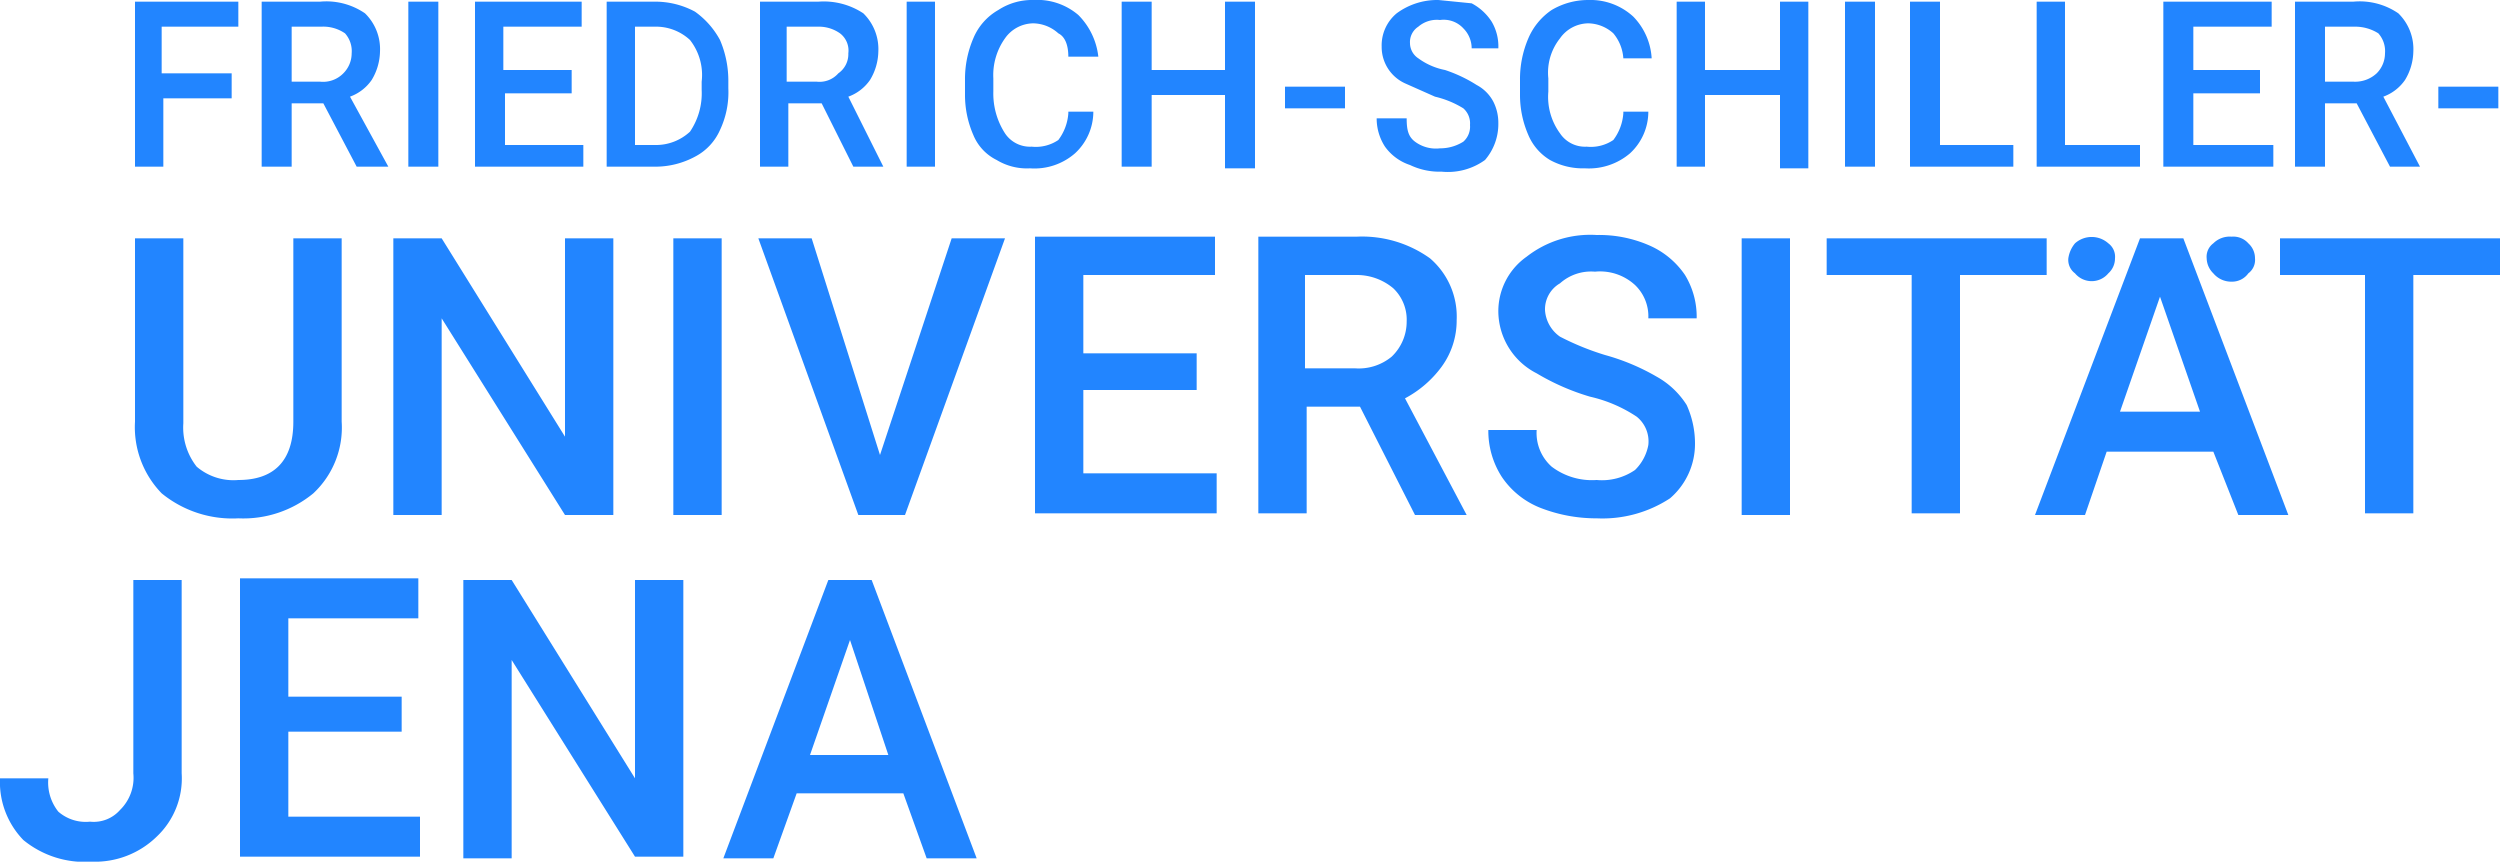
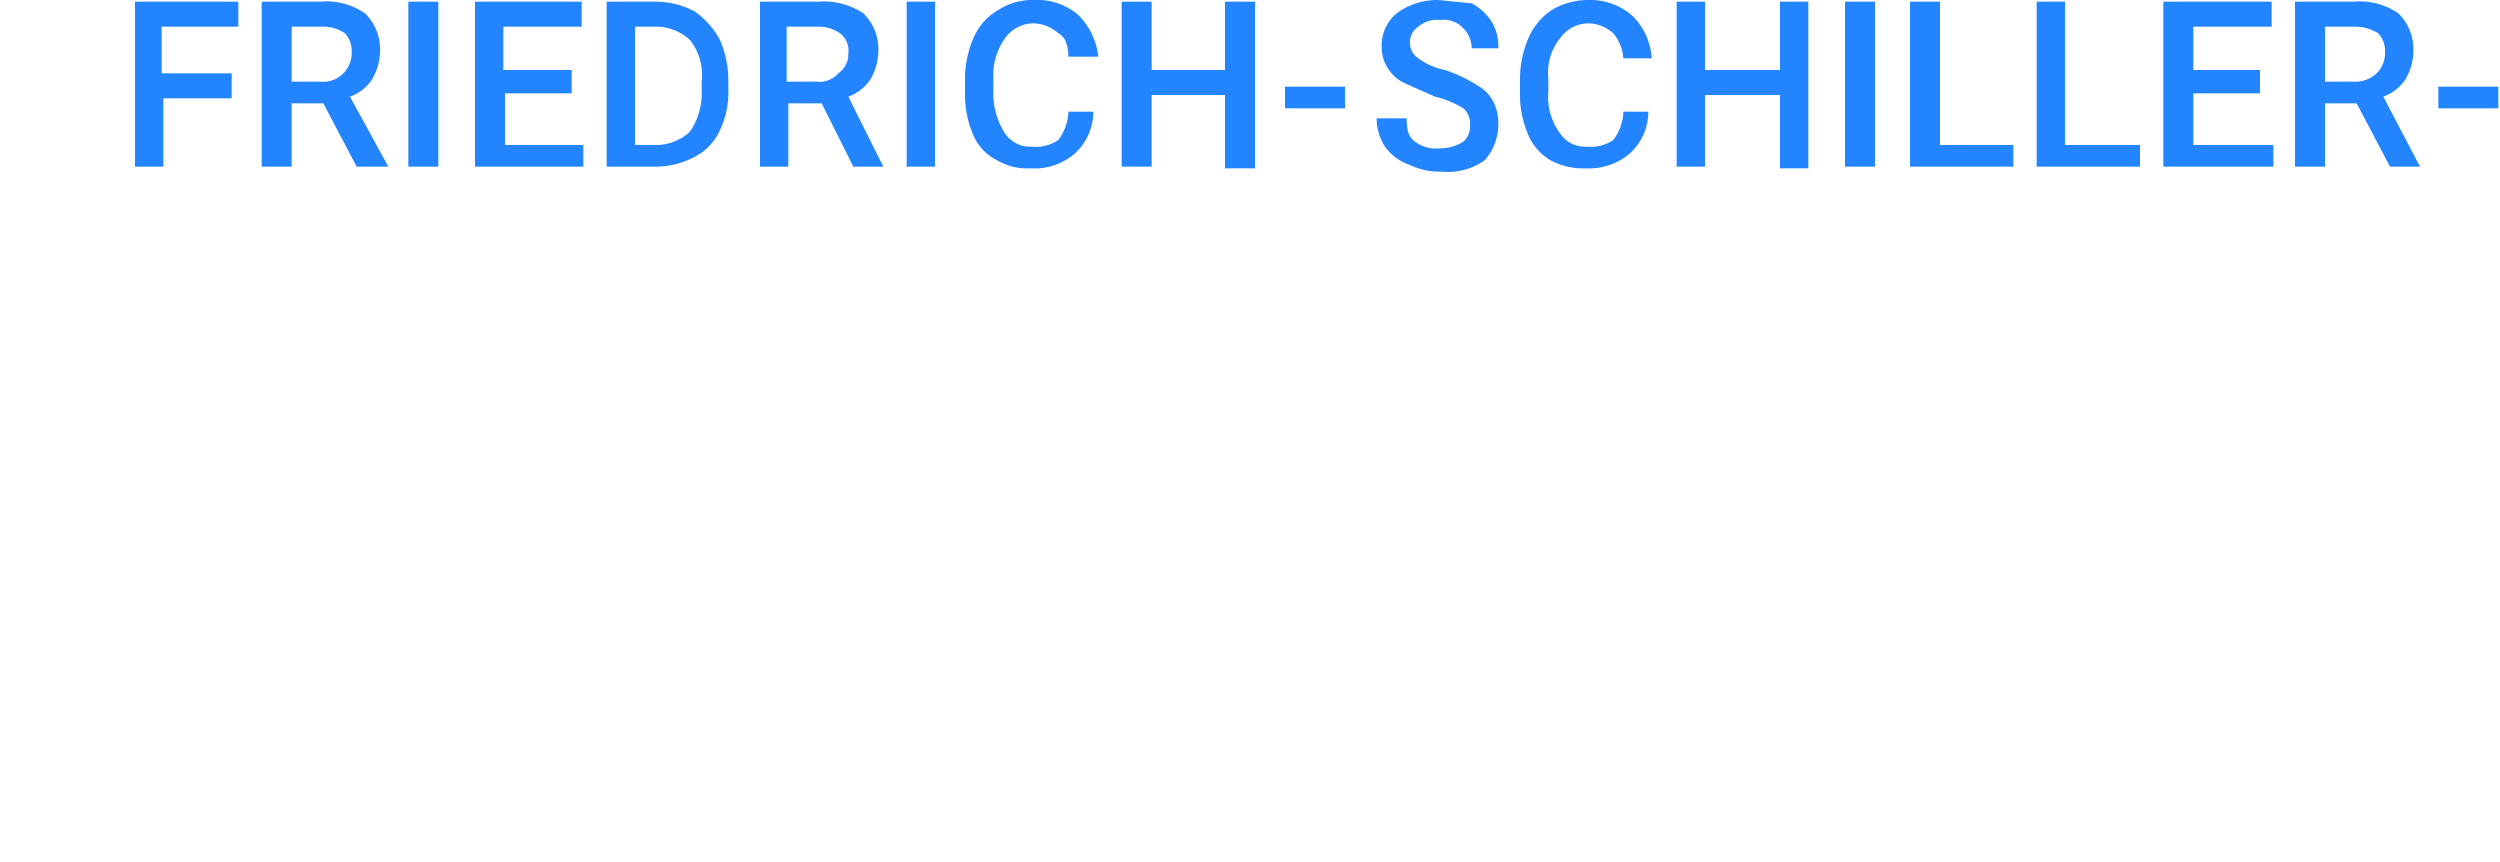
<svg xmlns="http://www.w3.org/2000/svg" viewBox="0 0 150 51.7">
  <title>universitat_jena</title>
  <g id="Capa_2" data-name="Capa 2">
    <g id="Ebene_1" data-name="Ebene 1">
-       <path d="M149.9,14.3H136.8v2.2h5.1V30.8h2.9V16.5H150V14.3Zm-20.3,3.5,2.4,6.9h-4.8Zm4.7,13.1h3L131,14.3h-2.6l-6.3,16.6h3l1.3-3.8h6.4ZM122.7,14.3H109.6v2.2h5.1V30.8h2.9V16.5h5.2V14.3Zm-15.3,0h-2.9V30.9h2.9ZM98.1,28.2a3.5,3.5,0,0,1-2.3.6,4,4,0,0,1-2.7-.8,2.7,2.7,0,0,1-.9-2.2H89.3a5.1,5.1,0,0,0,.8,2.8,5,5,0,0,0,2.4,1.9,9.2,9.2,0,0,0,3.3.6,7.4,7.4,0,0,0,4.4-1.2,4.3,4.3,0,0,0,1.5-3.3,5.6,5.6,0,0,0-.5-2.3,5,5,0,0,0-1.8-1.7,13.1,13.1,0,0,0-3.1-1.3,16,16,0,0,1-2.7-1.1,2.1,2.1,0,0,1-.9-1.6,1.8,1.8,0,0,1,.9-1.6,2.8,2.8,0,0,1,2.1-.7,3.1,3.1,0,0,1,2.4.8,2.6,2.6,0,0,1,.8,2h2.9a4.8,4.8,0,0,0-.7-2.6,5,5,0,0,0-2.2-1.8,7.5,7.5,0,0,0-3.1-.6,6.2,6.2,0,0,0-4.2,1.3,4,4,0,0,0-1.7,3.3,4.2,4.2,0,0,0,2.3,3.7,13.9,13.9,0,0,0,3.2,1.4A8.4,8.4,0,0,1,98.2,25a1.9,1.9,0,0,1,.7,1.7,2.8,2.8,0,0,1-.8,1.5M78.4,16.5h3a3.4,3.4,0,0,1,2.2.8,2.6,2.6,0,0,1,.8,2,2.9,2.9,0,0,1-.9,2.1,3.1,3.1,0,0,1-2.2.7h-3V16.5Zm6.5,14.4H88l-3.7-7A6.5,6.5,0,0,0,86.5,22a4.7,4.7,0,0,0,.9-2.8,4.6,4.6,0,0,0-1.6-3.7,7,7,0,0,0-4.4-1.3H75.5V30.8h2.9V24.4h3.2ZM71.8,21.2H65V16.5h7.9V14.2H62.1V30.8H73V28.4H65v-5h6.8ZM48.7,14.3H45.5l6,16.6h2.8l6-16.6H57.1l-4.3,13Zm-5.4,0H40.4V30.9h2.9Zm-6.5,0H33.9V26.2L26.5,14.3H23.6V30.9h2.9V19.1l7.4,11.8h2.9Zm-19.2,0v11c0,2.4-1.2,3.5-3.3,3.5a3.4,3.4,0,0,1-2.5-.8,3.8,3.8,0,0,1-.8-2.6V14.3H8.1v11a5.7,5.7,0,0,0,1.6,4.3,6.7,6.7,0,0,0,4.6,1.5,6.6,6.6,0,0,0,4.5-1.5,5.4,5.4,0,0,0,1.7-4.3v-11Zm114.8,1.2a1,1,0,0,1,.4-.9,1.4,1.4,0,0,1,1.1-.4,1.2,1.2,0,0,1,1,.4,1.2,1.2,0,0,1,.4.9,1,1,0,0,1-.4.9,1.2,1.2,0,0,1-1,.5,1.4,1.4,0,0,1-1.1-.5,1.3,1.3,0,0,1-.4-.9m-7.9.9a1.3,1.3,0,0,0,2,0,1.2,1.2,0,0,0,.4-.9,1,1,0,0,0-.4-.9,1.5,1.5,0,0,0-2,0,1.8,1.8,0,0,0-.4.9,1,1,0,0,0,.4.9" fill="#2285ff" />
      <path d="M149.9,5.2h-3.6V6.5h3.6ZM139.5,1.6h1.8a2.6,2.6,0,0,1,1.4.4,1.6,1.6,0,0,1,.4,1.2,1.7,1.7,0,0,1-.5,1.2,1.9,1.9,0,0,1-1.4.5h-1.7Zm3.9,8.4h1.8L143,5.8a2.7,2.7,0,0,0,1.3-1,3.4,3.4,0,0,0,.5-1.7,3,3,0,0,0-.9-2.3,4.1,4.1,0,0,0-2.7-.7h-3.5V10h1.8V6.2h1.9Zm-7.8-5.8h-4V1.6h4.7V.1h-6.5V10h6.6V8.7h-4.8V5.6h4ZM123.9.1h-1.7V10h6.2V8.7h-4.5Zm-7.5,0h-1.8V10h6.2V8.7h-4.4Zm-3.9,0h-1.8V10h1.8Zm-4,0h-1.7V4.2h-4.5V.1h-1.7V10h1.7V5.7h4.5v4.4h1.7ZM97.4,6.8a3,3,0,0,1-.6,1.6,2.4,2.4,0,0,1-1.6.4A1.8,1.8,0,0,1,93.6,8a3.7,3.7,0,0,1-.7-2.5V4.7a3.3,3.3,0,0,1,.7-2.4,2.1,2.1,0,0,1,1.7-.9,2.3,2.3,0,0,1,1.5.6,2.6,2.6,0,0,1,.6,1.5h1.7A3.9,3.9,0,0,0,98,1a3.8,3.8,0,0,0-2.7-1,4.3,4.3,0,0,0-2.2.6,3.9,3.9,0,0,0-1.4,1.7,6.2,6.2,0,0,0-.5,2.5v.9a6,6,0,0,0,.5,2.4A3.2,3.2,0,0,0,93,9.6a4.1,4.1,0,0,0,2.1.5,3.8,3.8,0,0,0,2.7-.9,3.4,3.4,0,0,0,1.1-2.5H97.4ZM87.8,8.5a2.6,2.6,0,0,1-1.4.4,2.1,2.1,0,0,1-1.5-.4c-.4-.3-.5-.7-.5-1.4H82.6a3.1,3.1,0,0,0,.5,1.7,3,3,0,0,0,1.5,1.1,4.1,4.1,0,0,0,1.9.4,3.8,3.8,0,0,0,2.6-.7,3.3,3.3,0,0,0,.8-2.2,2.8,2.8,0,0,0-.3-1.3,2.4,2.4,0,0,0-1-1,8.5,8.5,0,0,0-1.9-.9,4,4,0,0,1-1.6-.7,1.1,1.1,0,0,1-.5-.9,1.1,1.1,0,0,1,.5-1,1.7,1.7,0,0,1,1.3-.4,1.6,1.6,0,0,1,1.4.5,1.7,1.7,0,0,1,.5,1.2h1.6a2.9,2.9,0,0,0-.4-1.6A3.2,3.2,0,0,0,88.3.2l-2-.2a4.1,4.1,0,0,0-2.5.8,2.5,2.5,0,0,0-.9,2A2.4,2.4,0,0,0,84.3,5l1.8.8a5.7,5.7,0,0,1,1.7.7,1.2,1.2,0,0,1,.4,1,1.2,1.2,0,0,1-.4,1M80.7,5.2H77.1V6.5h3.6ZM75.3.1H73.5V4.2H69.1V.1H67.3V10h1.8V5.7h4.4v4.4h1.8ZM64.1,6.8a3,3,0,0,1-.6,1.6,2.4,2.4,0,0,1-1.6.4A1.8,1.8,0,0,1,60.3,8a4.4,4.4,0,0,1-.7-2.5V4.7a3.8,3.8,0,0,1,.7-2.4A2.1,2.1,0,0,1,62,1.4a2.3,2.3,0,0,1,1.5.6c.4.2.6.7.6,1.4h1.8A4.2,4.2,0,0,0,64.7.9,3.8,3.8,0,0,0,62,0a3.7,3.7,0,0,0-2.1.6,3.5,3.5,0,0,0-1.5,1.7,6.2,6.2,0,0,0-.5,2.5v.9a6,6,0,0,0,.5,2.4,2.9,2.9,0,0,0,1.4,1.5,3.5,3.5,0,0,0,2,.5,3.7,3.7,0,0,0,2.7-.9,3.4,3.4,0,0,0,1.1-2.5H64.1ZM56.1.1H54.4V10h1.7ZM47.2,1.6h1.9a2.2,2.2,0,0,1,1.3.4,1.3,1.3,0,0,1,.5,1.2,1.4,1.4,0,0,1-.6,1.2,1.5,1.5,0,0,1-1.3.5H47.2Zm4,8.4H53L50.9,5.8a2.7,2.7,0,0,0,1.3-1,3.4,3.4,0,0,0,.5-1.7A3,3,0,0,0,51.8.8,4.3,4.3,0,0,0,49.1.1H45.6V10h1.7V6.2h2ZM39.3,1.6a3,3,0,0,1,2.1.8,3.4,3.4,0,0,1,.7,2.5v.5a4.1,4.1,0,0,1-.7,2.5,3,3,0,0,1-2.1.8H38.1V1.6Zm0,8.4a5,5,0,0,0,2.4-.6,3.3,3.3,0,0,0,1.5-1.6,5.3,5.3,0,0,0,.5-2.5V4.9a6.2,6.2,0,0,0-.5-2.5A5,5,0,0,0,41.7.7,5,5,0,0,0,39.3.1H36.4V10ZM34.2,4.2h-4V1.6h4.7V.1H28.5V10H35V8.7H30.3V5.6h4V4.2ZM26.3.1H24.5V10h1.8ZM17.5,1.6h1.8a2.3,2.3,0,0,1,1.4.4,1.6,1.6,0,0,1,.4,1.2,1.7,1.7,0,0,1-.5,1.2,1.7,1.7,0,0,1-1.4.5H17.5ZM21.4,10h1.9L21,5.8a2.7,2.7,0,0,0,1.3-1,3.4,3.4,0,0,0,.5-1.7A3,3,0,0,0,21.9.8,4.1,4.1,0,0,0,19.2.1H15.7V10h1.8V6.2h1.9ZM13.7,4.4h-4V1.6h4.6V.1H8.1V10H9.8V5.9h4.1V4.4Z" fill="#2285ff" />
-       <path d="M51,38.4l2.3,6.9H48.6Zm4.6,13.1h3L52.3,34.8H49.7L43.4,51.5h3l1.4-3.9h6.4ZM41,34.8H38.1V46.7L30.7,34.8H27.8V51.5h2.9V39.6l7.4,11.8H41Zm-16.9,7H17.3V37.1h7.8V34.7H14.4V51.4H25.2V49H17.3V43.9h6.8ZM8,46.4a2.7,2.7,0,0,1-.8,2.2,2.1,2.1,0,0,1-1.8.7,2.5,2.5,0,0,1-1.9-.6,2.8,2.8,0,0,1-.6-2H0a5,5,0,0,0,1.4,3.7,5.8,5.8,0,0,0,4.1,1.3,5.3,5.3,0,0,0,3.9-1.5,4.8,4.8,0,0,0,1.5-3.8V34.8H8Z" fill="#2285ff" />
    </g>
  </g>
</svg>